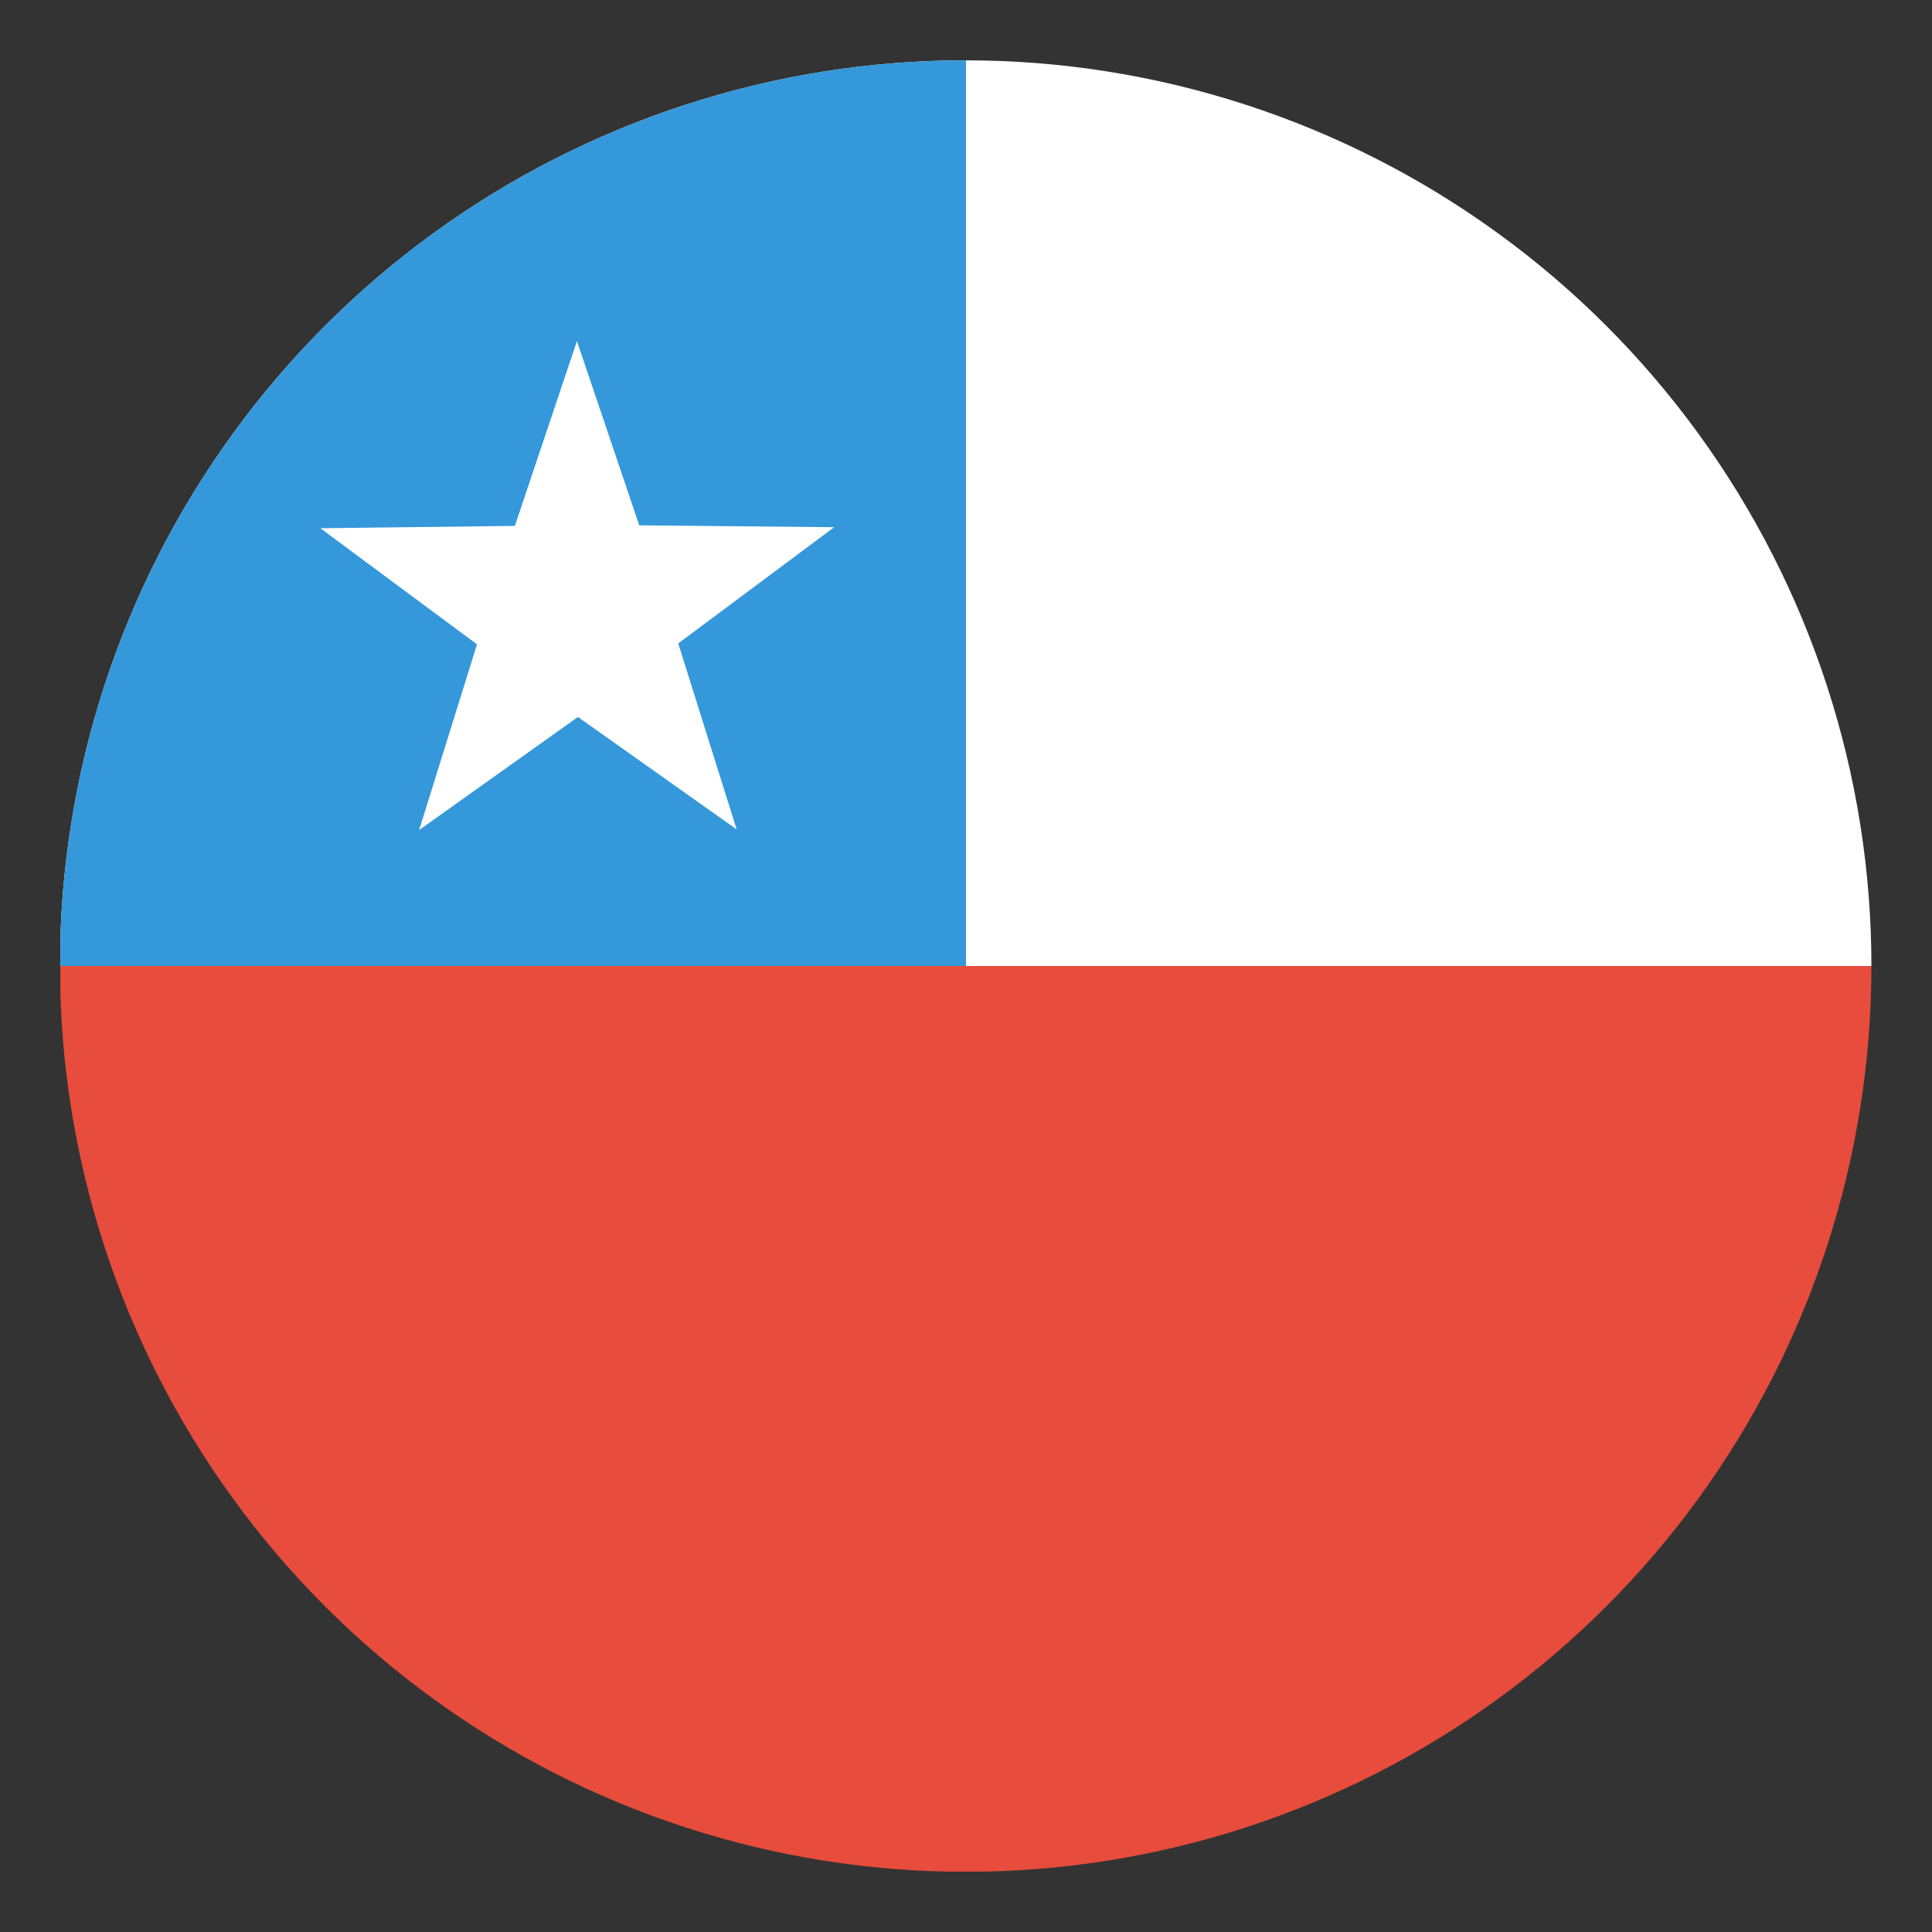
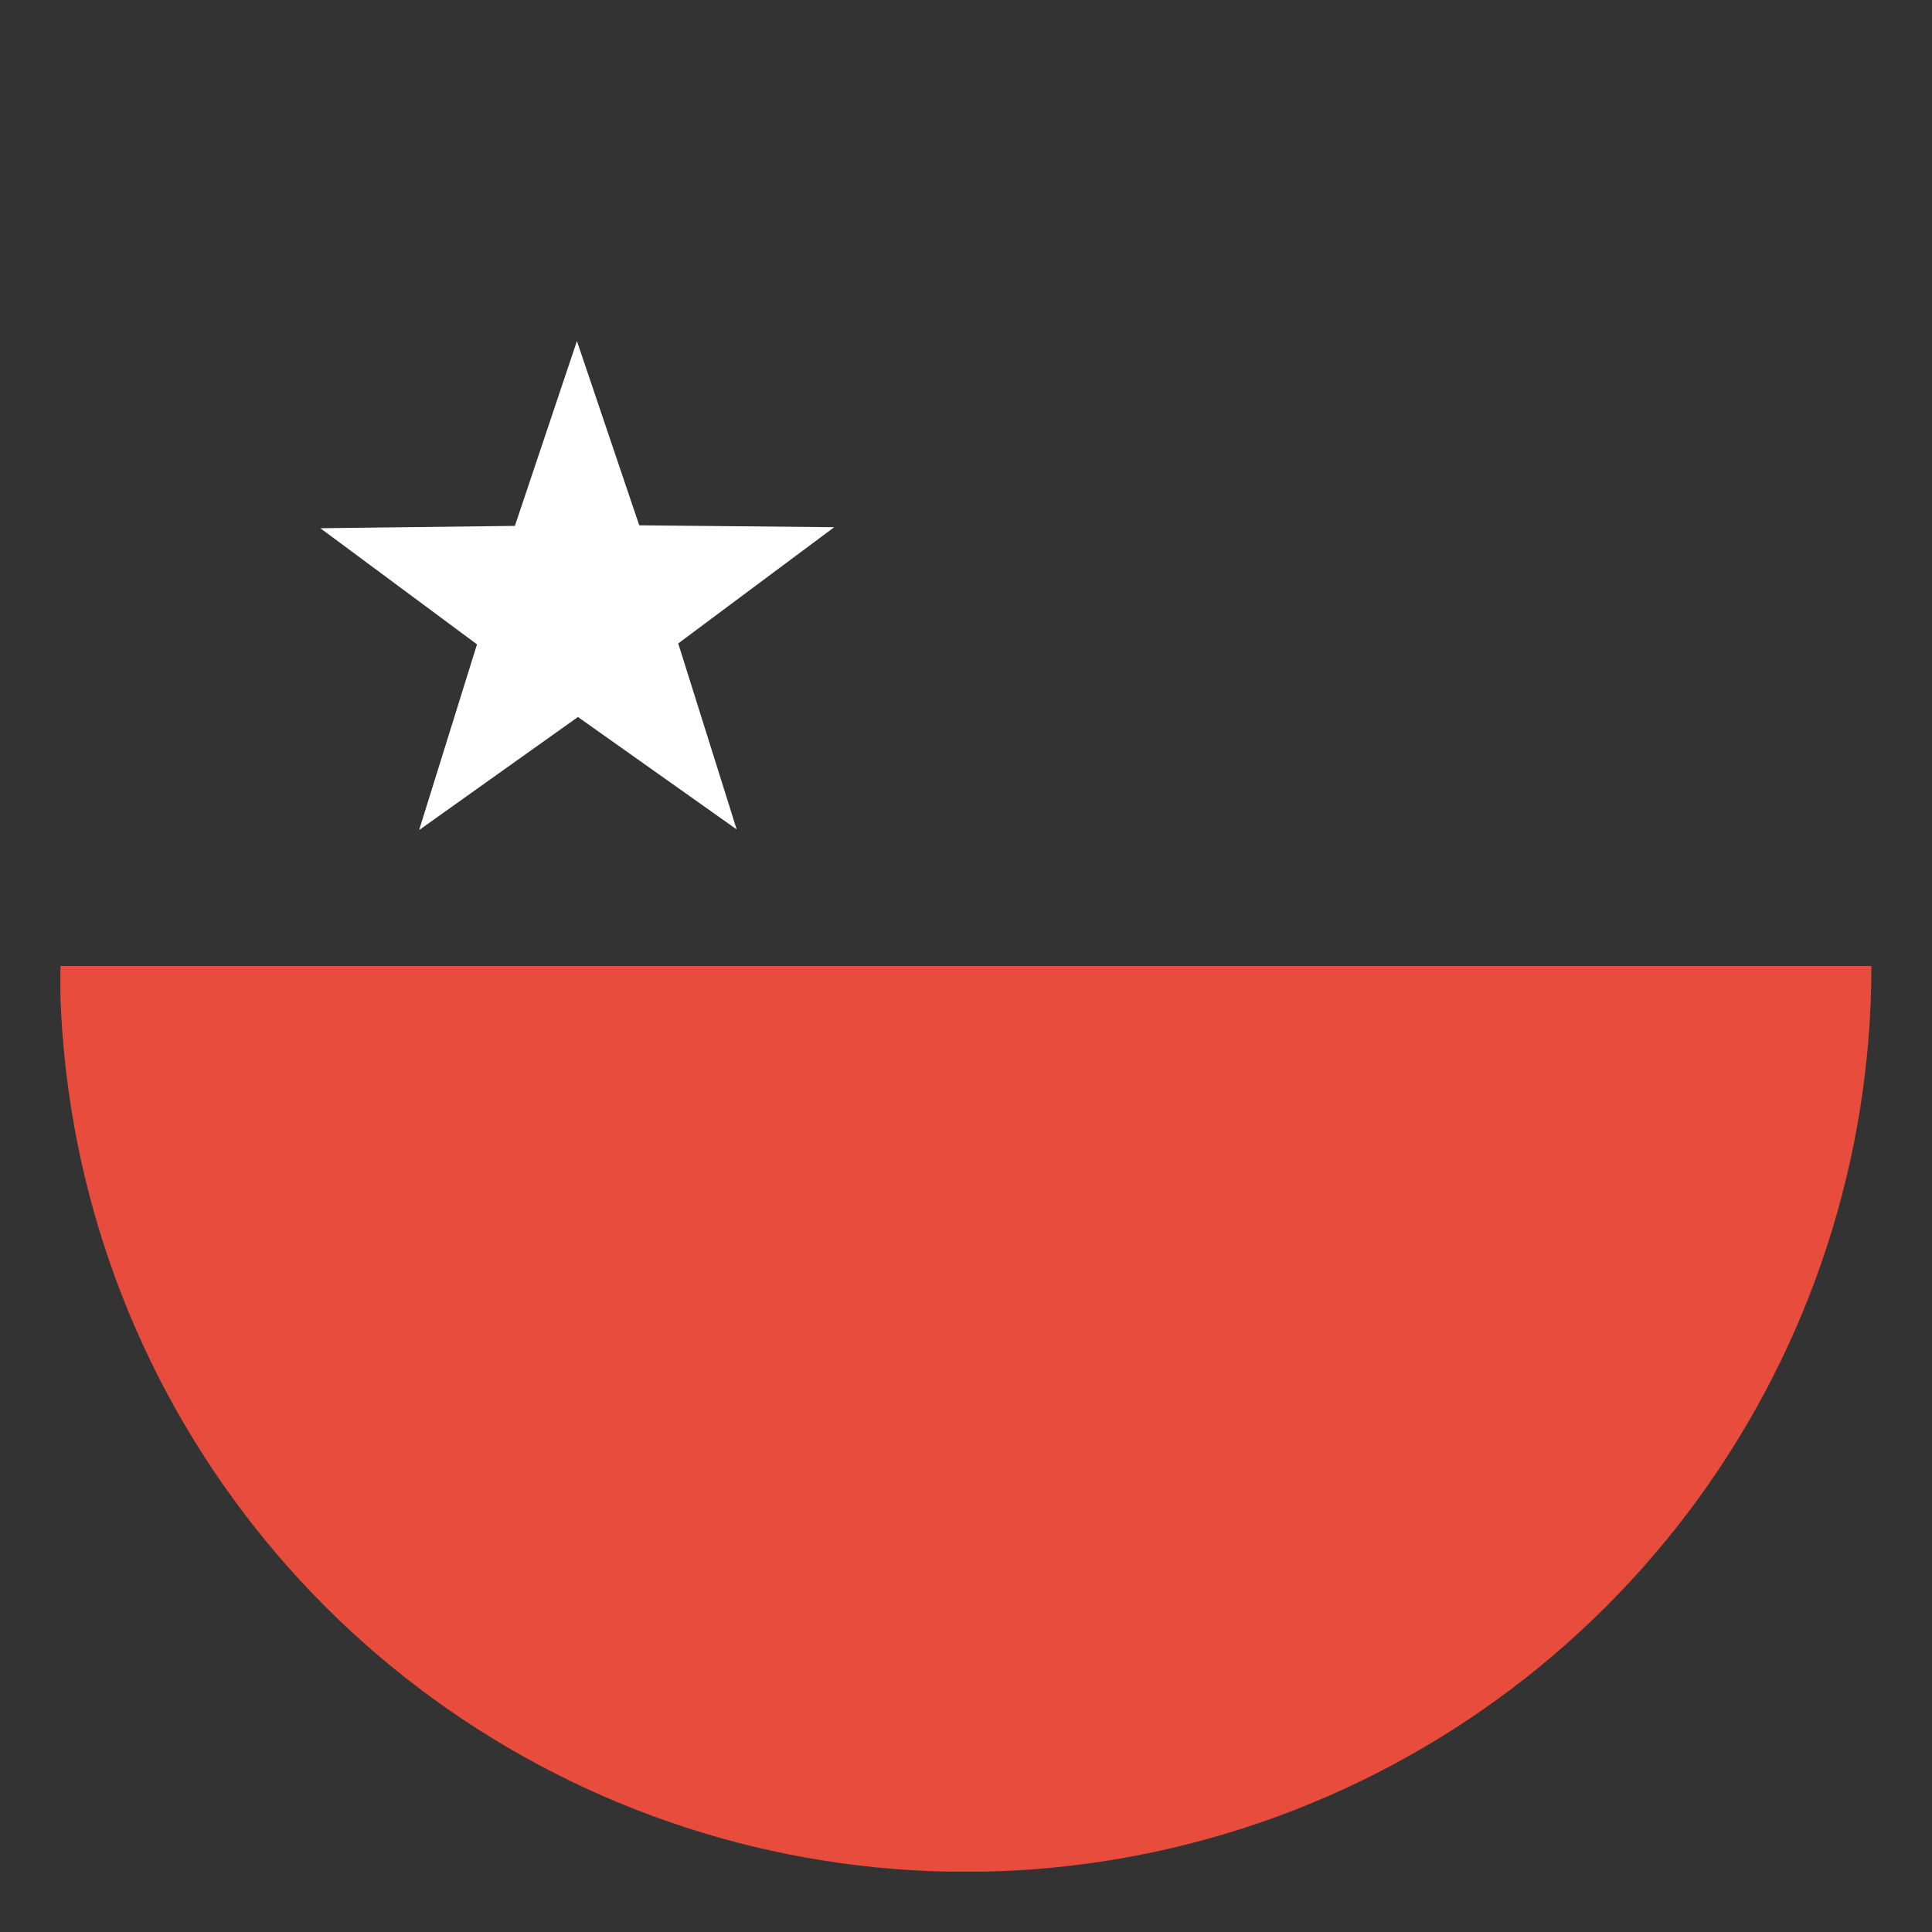
<svg xmlns="http://www.w3.org/2000/svg" id="svg4408" height="512" width="512">
  <rect width="100%" height="100%" fill="#333333" stroke="none" />
  <clipPath id="clipPath4381">
    <path id="path4383" d="m-360 118a208 208 0 1 1 -416 0 208 208 0 1 1 416 0z" transform="matrix(1.154 0 0 1.154 12.915 -384.299)" />
  </clipPath>
  <g id="layer1" transform="translate(0 448)">
    <g id="g4912" clip-path="url(#clipPath4381)" transform="translate(898.469 56.145)">
      <path id="rect4132" d="m-882.469-248.145h480v240h-480z" fill="#e74c3c" />
-       <path id="rect4134" d="m-882.469-488.145h480v240h-480z" fill="#fff" />
-       <path id="rect4142" d="m-882.469-488.145h240v240h-240z" fill="#3498db" />
      <path id="path7721" d="m-165.18 21.818-22.648-18.806-25.278 15.221 10.887-27.351-22.287-19.337 29.376 1.902 11.504-27.172 7.269 28.526 29.397 2.544-24.884 15.728z" fill="#fff" transform="matrix(.412 -1.702 1.702 .412 -646.474 -654.556)" />
    </g>
  </g>
</svg>